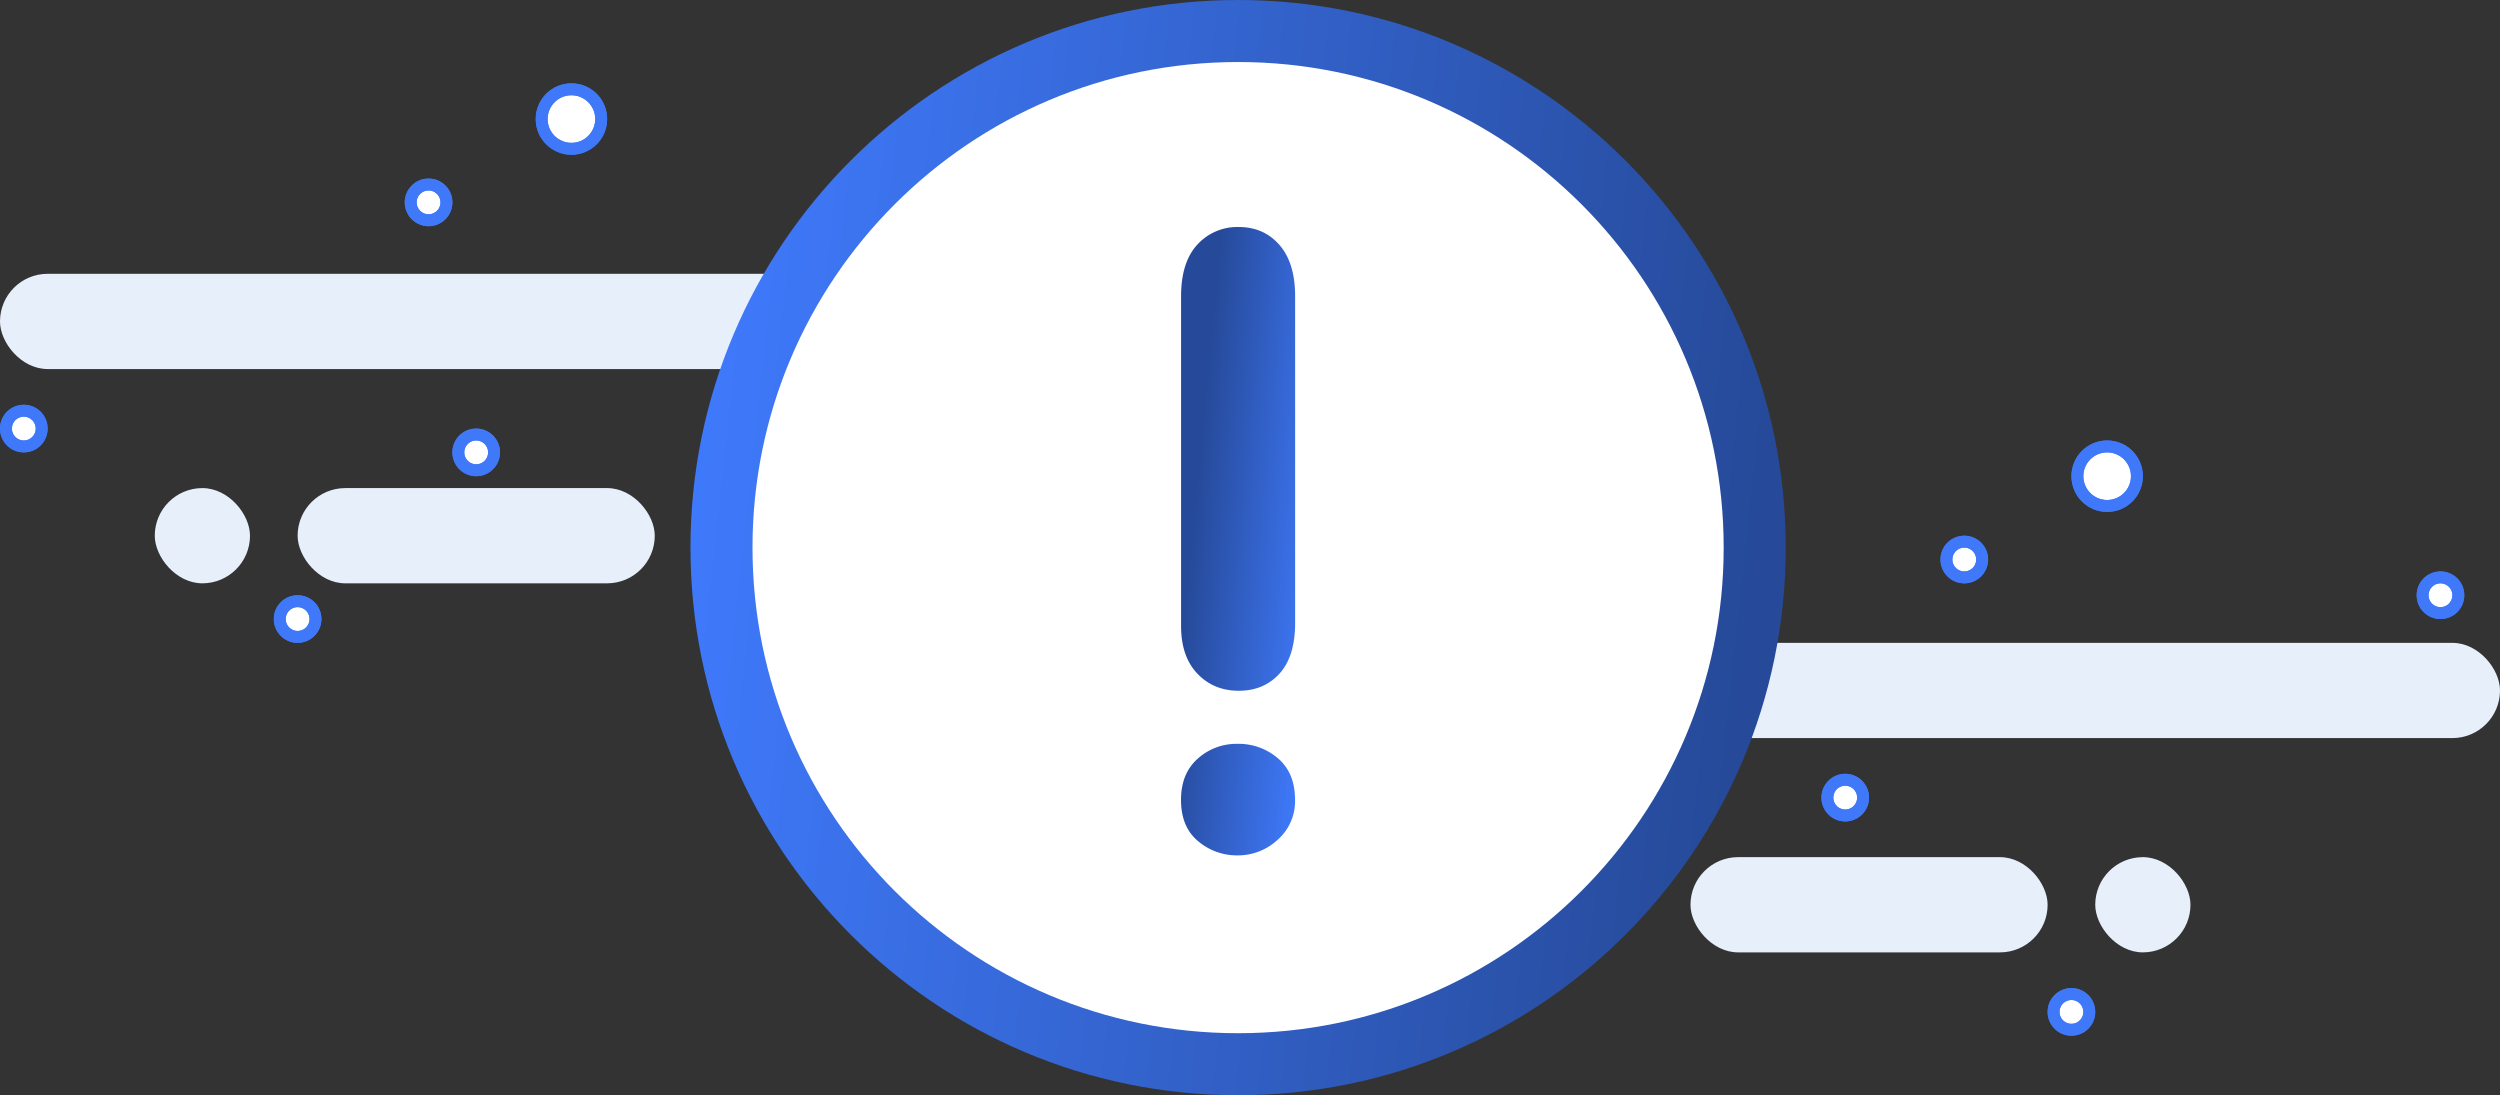
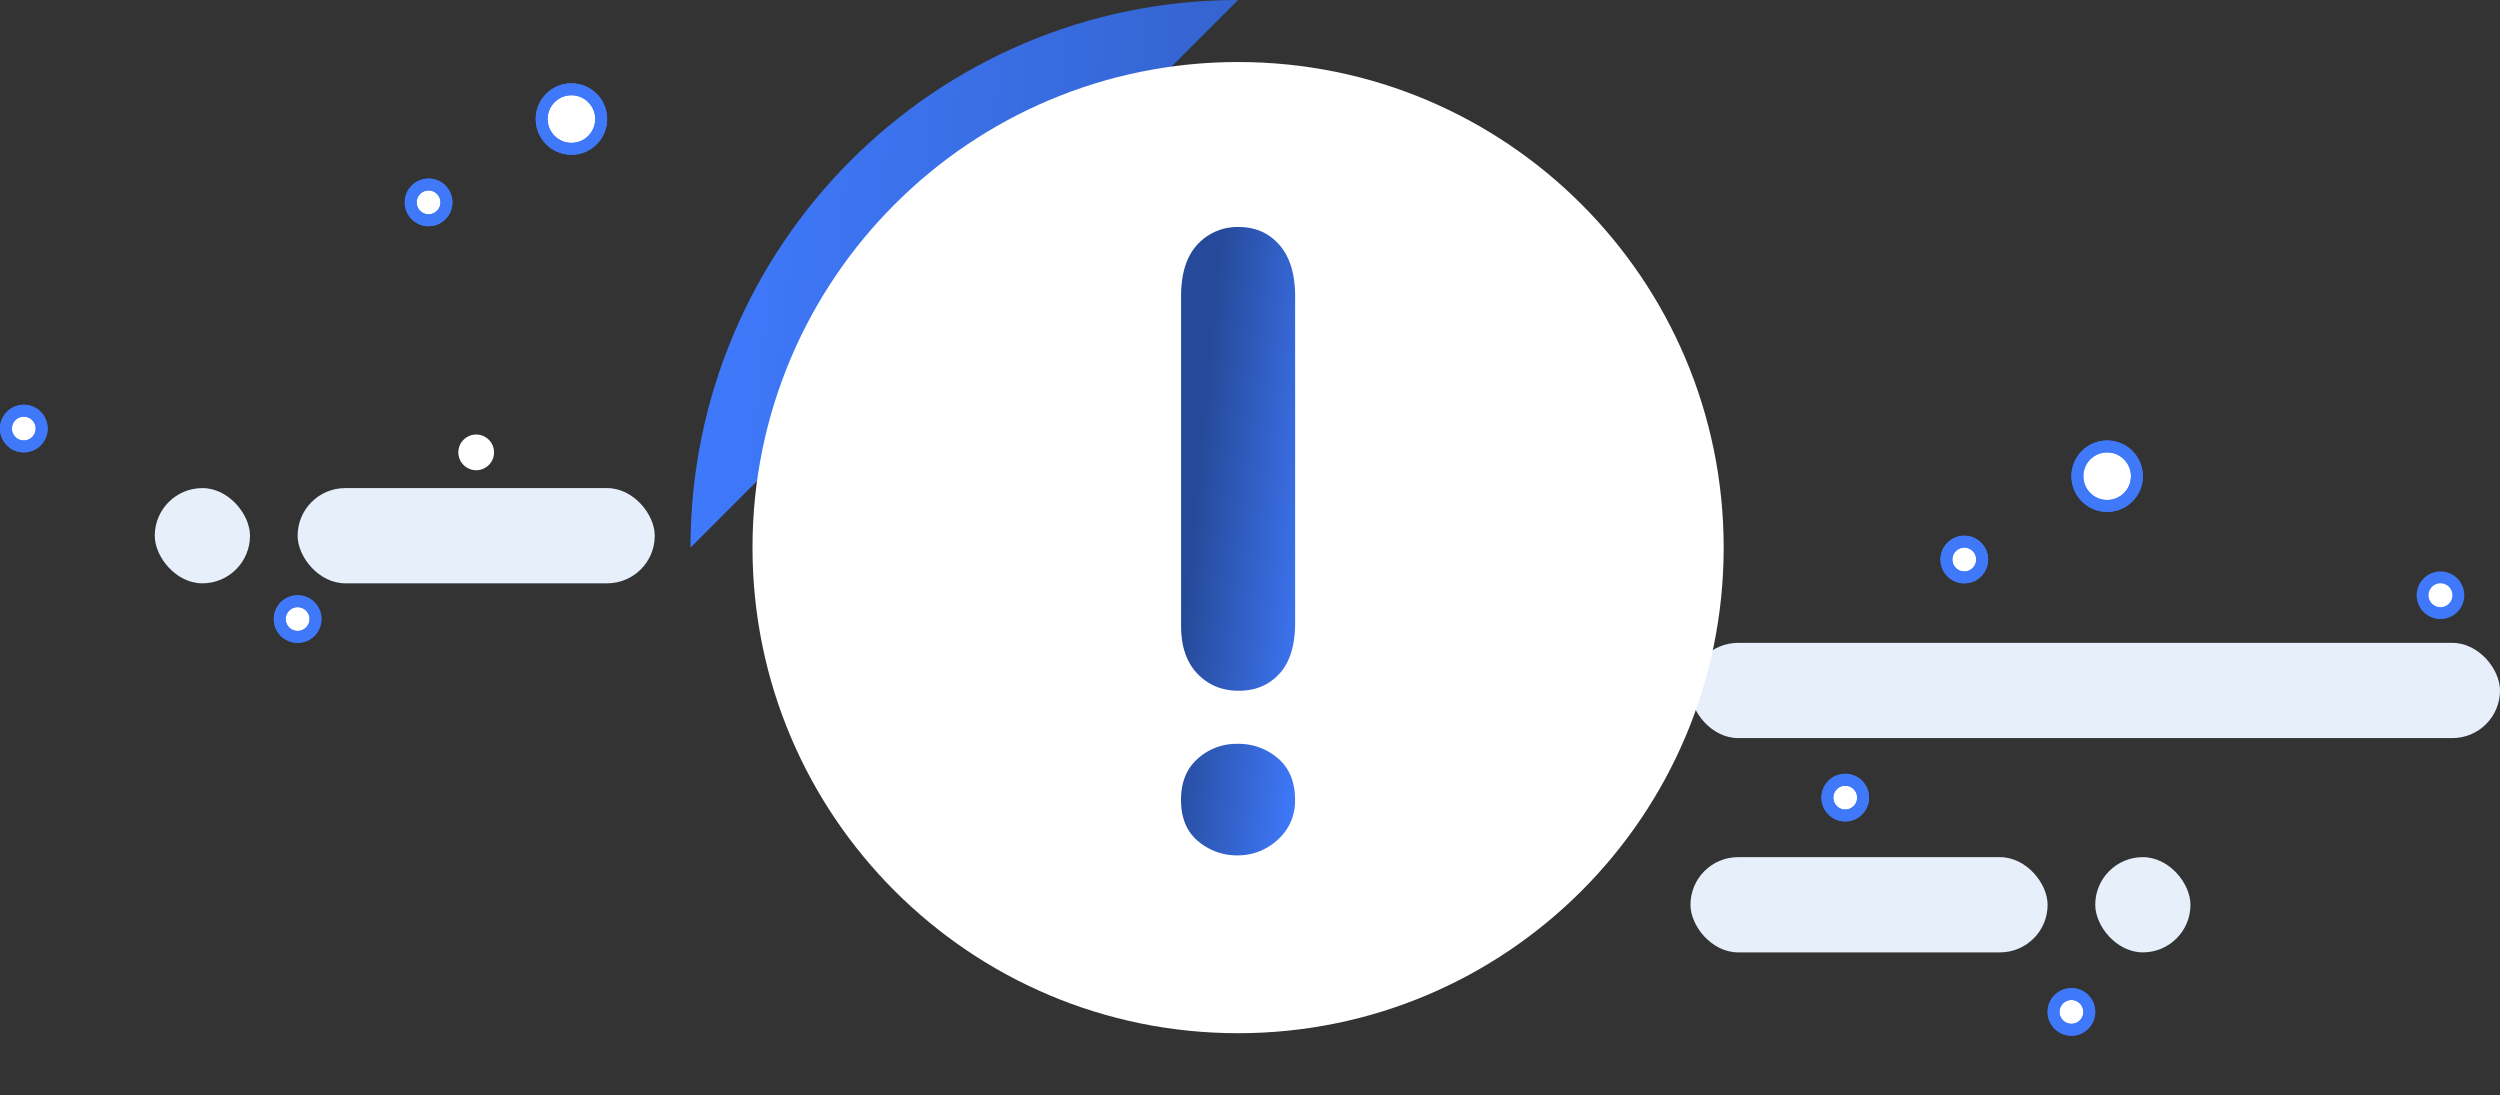
<svg xmlns="http://www.w3.org/2000/svg" width="210" height="92" fill="none">
  <rect width="100%" height="100%" fill="#333333" stroke="none" />
-   <rect y="23" width="68" height="8" rx="4" fill="#E7EFFB" />
  <rect x="25" y="41" width="30" height="8" rx="4" fill="#E7EFFB" />
  <rect x="142" y="72" width="30" height="8" rx="4" fill="#E7EFFB" />
  <rect x="13" y="41" width="8" height="8" rx="4" fill="#E7EFFB" />
  <rect x="176" y="72" width="8" height="8" rx="4" fill="#E7EFFB" />
  <rect x="142" y="54" width="68" height="8" rx="4" fill="#E7EFFB" />
-   <path d="M104 0C78.595 0 58 20.595 58 46s20.595 46 46 46 46-20.595 46-46-20.595-46-46-46z" fill="url(#prefix__paint0_linear_177_3109)" />
+   <path d="M104 0C78.595 0 58 20.595 58 46z" fill="url(#prefix__paint0_linear_177_3109)" />
  <path d="M104 5.21C81.473 5.21 63.21 23.474 63.21 46c0 22.527 18.263 40.79 40.79 40.79 22.527 0 40.789-18.263 40.789-40.79 0-22.527-18.262-40.79-40.789-40.79z" fill="#fff" />
  <path d="M103.948 62.483a5.053 5.053 0 013.415 1.228c.947.819 1.421 1.977 1.421 3.475a4.314 4.314 0 01-1.457 3.351 4.894 4.894 0 01-3.386 1.315 5.02 5.02 0 01-3.299-1.193c-.958-.794-1.437-1.952-1.437-3.473 0-1.474.468-2.626 1.403-3.457a4.86 4.86 0 013.34-1.246zm-4.738-9.897v-27.69c0-1.916.457-3.367 1.369-4.352a4.538 4.538 0 013.474-1.475c1.405 0 2.546.503 3.423 1.51.877 1.006 1.315 2.443 1.315 4.312v27.415c0 1.894-.438 3.32-1.315 4.28-.877.96-2.018 1.439-3.423 1.438-1.403 0-2.561-.48-3.474-1.438-.912-.958-1.369-2.292-1.369-4z" fill="url(#prefix__paint1_linear_177_3109)" />
  <circle cx="48" cy="10" r="2.5" fill="#fff" />
  <circle cx="48" cy="10" r="2.5" stroke="#3F79F9" />
  <circle cx="48" cy="10" r="2.5" stroke="#3F79F9" />
  <circle cx="177" cy="40" r="2.5" fill="#fff" />
  <circle cx="177" cy="40" r="2.5" stroke="#3F79F9" />
  <circle cx="177" cy="40" r="2.5" stroke="#3F79F9" />
  <circle cx="36" cy="17" r="1.5" fill="#fff" />
  <circle cx="36" cy="17" r="1.5" stroke="#3F79F9" />
  <circle cx="36" cy="17" r="1.5" stroke="#3F79F9" />
  <g>
    <circle cx="165" cy="47" r="1.5" fill="#fff" />
    <circle cx="165" cy="47" r="1.5" stroke="#3F79F9" />
    <circle cx="165" cy="47" r="1.5" stroke="#3F79F9" />
  </g>
  <g>
    <circle cx="2" cy="36" r="1.5" fill="#fff" />
    <circle cx="2" cy="36" r="1.5" stroke="#3F79F9" />
    <circle cx="2" cy="36" r="1.5" stroke="#3F79F9" />
  </g>
  <g>
    <circle cx="40" cy="38" r="1.5" fill="#fff" />
-     <circle cx="40" cy="38" r="1.5" stroke="#3F79F9" />
-     <circle cx="40" cy="38" r="1.5" stroke="#3F79F9" />
  </g>
  <g>
    <circle cx="25" cy="52" r="1.5" fill="#fff" />
    <circle cx="25" cy="52" r="1.5" stroke="#3F79F9" />
    <circle cx="25" cy="52" r="1.5" stroke="#3F79F9" />
  </g>
  <g>
    <circle cx="174" cy="85" r="1.5" fill="#fff" />
    <circle cx="174" cy="85" r="1.5" stroke="#3F79F9" />
    <circle cx="174" cy="85" r="1.5" stroke="#3F79F9" />
  </g>
  <g>
    <circle cx="155" cy="67" r="1.5" fill="#fff" />
    <circle cx="155" cy="67" r="1.5" stroke="#3F79F9" />
    <circle cx="155" cy="67" r="1.5" stroke="#3F79F9" />
  </g>
  <g>
    <circle cx="205" cy="50" r="1.5" fill="#fff" />
    <circle cx="205" cy="50" r="1.5" stroke="#3F79F9" />
-     <circle cx="205" cy="50" r="1.5" stroke="#3F79F9" />
  </g>
  <defs>
    <linearGradient id="prefix__paint0_linear_177_3109" x1="143.976" y1="79.063" x2="52.163" y2="69.149" gradientUnits="userSpaceOnUse">
      <stop stop-color="#264A99" />
      <stop offset="1" stop-color="#407BFF" />
    </linearGradient>
    <linearGradient id="prefix__paint1_linear_177_3109" x1="109" y1="72" x2="95.692" y2="70.726" gradientUnits="userSpaceOnUse">
      <stop stop-color="#407BFF" />
      <stop offset=".856" stop-color="#264A99" />
    </linearGradient>
  </defs>
</svg>